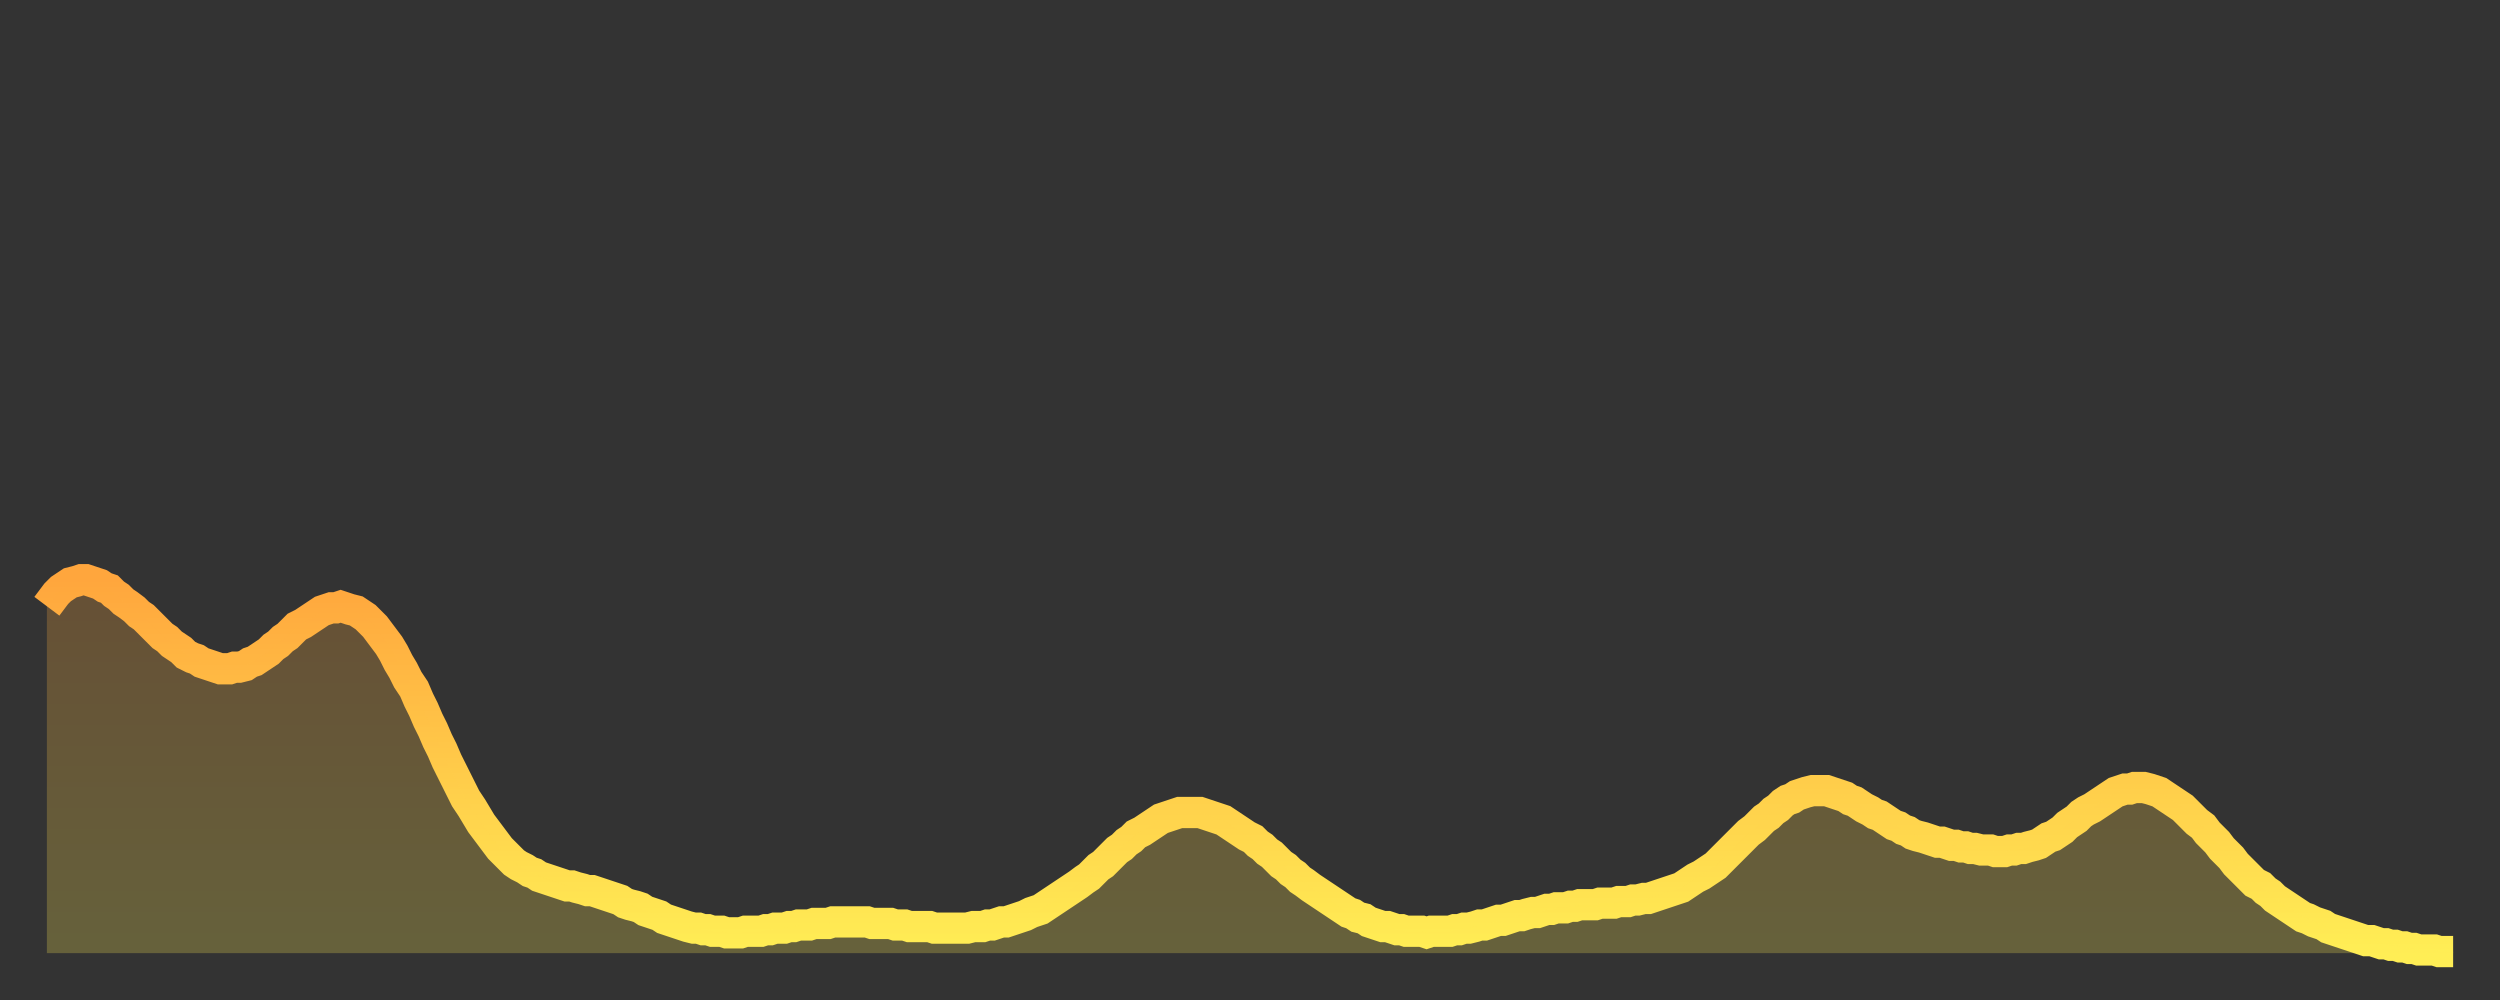
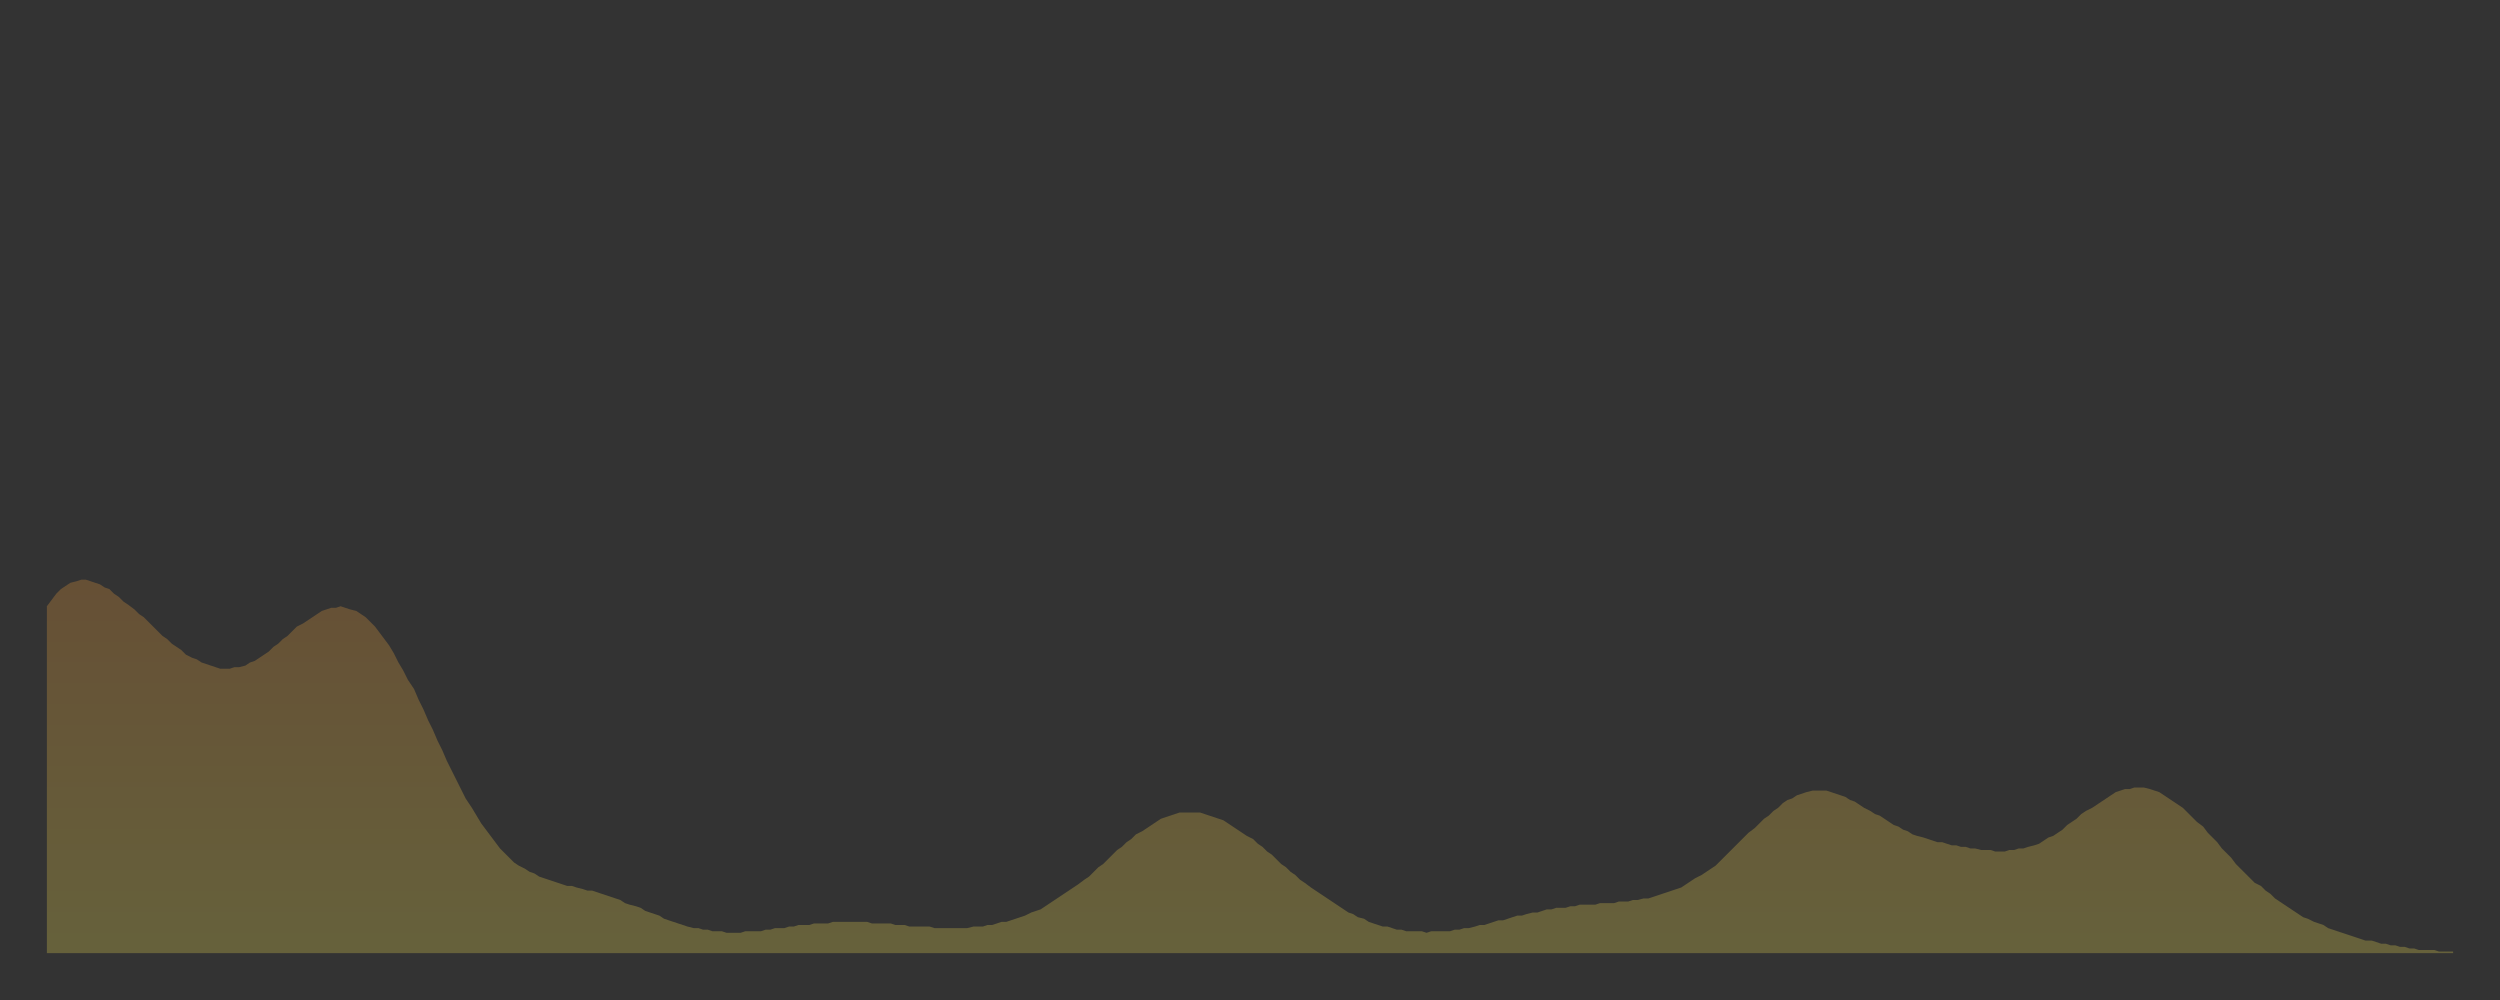
<svg xmlns="http://www.w3.org/2000/svg" baseProfile="full" height="64" version="1.1" width="160">
  <rect width="100%" height="100%" fill="#333333" stroke="none" />
  <defs>
    <linearGradient id="id736348" x1="0" x2="0" y1="0" y2="1">
      <stop offset="0%" stop-color="#ffa63d" />
      <stop offset="50%" stop-color="#ffca49" />
      <stop offset="100%" stop-color="#ffee55" />
    </linearGradient>
  </defs>
  <g transform="translate(3,3)">
    <g>
-       <path d="M 0.0 35.8 L 0.3 35.4 0.6 35.0 0.9 34.7 1.2 34.5 1.5 34.3 1.9 34.2 2.2 34.1 2.5 34.1 2.8 34.2 3.1 34.3 3.4 34.4 3.7 34.6 4.0 34.7 4.3 35.0 4.6 35.2 4.9 35.5 5.2 35.7 5.6 36.0 5.9 36.3 6.2 36.5 6.5 36.8 6.8 37.1 7.1 37.4 7.4 37.7 7.7 37.9 8.0 38.2 8.3 38.4 8.6 38.6 8.9 38.9 9.3 39.1 9.6 39.2 9.9 39.4 10.2 39.5 10.5 39.6 10.8 39.7 11.1 39.8 11.4 39.8 11.7 39.8 12.0 39.7 12.3 39.7 12.7 39.6 13.0 39.4 13.3 39.3 13.6 39.1 13.9 38.9 14.2 38.7 14.5 38.4 14.8 38.2 15.1 37.9 15.4 37.7 15.7 37.4 16.0 37.1 16.4 36.9 16.7 36.7 17.0 36.5 17.3 36.3 17.6 36.1 17.9 36.0 18.2 35.9 18.5 35.9 18.8 35.8 19.1 35.9 19.4 36.0 19.8 36.1 20.1 36.3 20.4 36.5 20.7 36.8 21.0 37.1 21.3 37.5 21.6 37.9 21.9 38.3 22.2 38.8 22.5 39.4 22.8 39.9 23.1 40.5 23.5 41.1 23.8 41.8 24.1 42.4 24.4 43.1 24.7 43.7 25.0 44.4 25.3 45.0 25.6 45.7 25.9 46.3 26.2 46.9 26.5 47.5 26.8 48.1 27.2 48.7 27.5 49.2 27.8 49.7 28.1 50.1 28.4 50.5 28.7 50.9 29.0 51.3 29.3 51.6 29.6 51.9 29.9 52.2 30.2 52.4 30.6 52.6 30.9 52.8 31.2 52.9 31.5 53.1 31.8 53.2 32.1 53.3 32.4 53.4 32.7 53.5 33.0 53.6 33.3 53.7 33.6 53.7 33.9 53.8 34.3 53.9 34.6 54.0 34.9 54.0 35.2 54.1 35.5 54.2 35.8 54.3 36.1 54.4 36.4 54.5 36.7 54.6 37.0 54.8 37.3 54.9 37.7 55.0 38.0 55.1 38.3 55.3 38.6 55.4 38.9 55.5 39.2 55.6 39.5 55.8 39.8 55.9 40.1 56.0 40.4 56.1 40.7 56.2 41.0 56.3 41.4 56.4 41.7 56.4 42.0 56.5 42.3 56.5 42.6 56.6 42.9 56.6 43.2 56.6 43.5 56.7 43.8 56.7 44.1 56.7 44.4 56.7 44.7 56.6 45.1 56.6 45.4 56.6 45.7 56.6 46.0 56.5 46.3 56.5 46.6 56.4 46.9 56.4 47.2 56.4 47.5 56.3 47.8 56.3 48.1 56.2 48.5 56.2 48.8 56.2 49.1 56.1 49.4 56.1 49.7 56.1 50.0 56.1 50.3 56.0 50.6 56.0 50.9 56.0 51.2 56.0 51.5 56.0 51.8 56.0 52.2 56.0 52.5 56.0 52.8 56.1 53.1 56.1 53.4 56.1 53.7 56.1 54.0 56.1 54.3 56.2 54.6 56.2 54.9 56.2 55.2 56.3 55.6 56.3 55.9 56.3 56.2 56.3 56.5 56.3 56.8 56.4 57.1 56.4 57.4 56.4 57.7 56.4 58.0 56.4 58.3 56.4 58.6 56.4 58.9 56.4 59.3 56.3 59.6 56.3 59.9 56.3 60.2 56.2 60.5 56.2 60.8 56.1 61.1 56.0 61.4 56.0 61.7 55.9 62.0 55.8 62.3 55.7 62.6 55.6 63.0 55.4 63.3 55.3 63.6 55.2 63.9 55.0 64.2 54.8 64.5 54.6 64.8 54.4 65.1 54.2 65.4 54.0 65.7 53.8 66.0 53.6 66.4 53.3 66.7 53.1 67.0 52.8 67.3 52.5 67.6 52.3 67.9 52.0 68.2 51.7 68.5 51.4 68.8 51.2 69.1 50.9 69.4 50.7 69.7 50.4 70.1 50.2 70.4 50.0 70.7 49.8 71.0 49.6 71.3 49.4 71.6 49.3 71.9 49.2 72.2 49.1 72.5 49.0 72.8 49.0 73.1 49.0 73.5 49.0 73.8 49.0 74.1 49.1 74.4 49.2 74.7 49.3 75.0 49.4 75.3 49.5 75.6 49.7 75.9 49.9 76.2 50.1 76.5 50.3 76.8 50.5 77.2 50.7 77.5 51.0 77.8 51.2 78.1 51.5 78.4 51.7 78.7 52.0 79.0 52.3 79.3 52.5 79.6 52.8 79.9 53.0 80.2 53.3 80.5 53.5 80.9 53.8 81.2 54.0 81.5 54.2 81.8 54.4 82.1 54.6 82.4 54.8 82.7 55.0 83.0 55.2 83.3 55.4 83.6 55.5 83.9 55.7 84.3 55.8 84.6 56.0 84.9 56.1 85.2 56.2 85.5 56.3 85.8 56.3 86.1 56.4 86.4 56.5 86.7 56.5 87.0 56.6 87.3 56.6 87.6 56.6 88.0 56.6 88.3 56.7 88.6 56.6 88.9 56.6 89.2 56.6 89.5 56.6 89.8 56.6 90.1 56.5 90.4 56.5 90.7 56.4 91.0 56.4 91.4 56.3 91.7 56.2 92.0 56.2 92.3 56.1 92.6 56.0 92.9 55.9 93.2 55.9 93.5 55.8 93.8 55.7 94.1 55.6 94.4 55.6 94.7 55.5 95.1 55.4 95.4 55.4 95.7 55.3 96.0 55.2 96.3 55.2 96.6 55.1 96.9 55.1 97.2 55.1 97.5 55.0 97.8 55.0 98.1 54.9 98.4 54.9 98.8 54.9 99.1 54.9 99.4 54.8 99.7 54.8 100.0 54.8 100.3 54.8 100.6 54.7 100.9 54.7 101.2 54.7 101.5 54.6 101.8 54.6 102.2 54.5 102.5 54.5 102.8 54.4 103.1 54.3 103.4 54.2 103.7 54.1 104.0 54.0 104.3 53.9 104.6 53.8 104.9 53.6 105.2 53.4 105.5 53.2 105.9 53.0 106.2 52.8 106.5 52.6 106.8 52.4 107.1 52.1 107.4 51.8 107.7 51.5 108.0 51.2 108.3 50.9 108.6 50.6 108.9 50.3 109.3 50.0 109.6 49.7 109.9 49.4 110.2 49.2 110.5 48.9 110.8 48.7 111.1 48.4 111.4 48.2 111.7 48.1 112.0 47.9 112.3 47.8 112.6 47.7 113.0 47.6 113.3 47.6 113.6 47.6 113.9 47.6 114.2 47.7 114.5 47.8 114.8 47.9 115.1 48.0 115.4 48.2 115.7 48.3 116.0 48.5 116.3 48.7 116.7 48.9 117.0 49.1 117.3 49.2 117.6 49.4 117.9 49.6 118.2 49.8 118.5 49.9 118.8 50.1 119.1 50.2 119.4 50.4 119.7 50.5 120.1 50.6 120.4 50.7 120.7 50.8 121.0 50.9 121.3 50.9 121.6 51.0 121.9 51.1 122.2 51.1 122.5 51.2 122.8 51.2 123.1 51.3 123.4 51.3 123.8 51.4 124.1 51.4 124.4 51.4 124.7 51.5 125.0 51.5 125.3 51.5 125.6 51.4 125.9 51.4 126.2 51.3 126.5 51.3 126.8 51.2 127.2 51.1 127.5 51.0 127.8 50.8 128.1 50.6 128.4 50.5 128.7 50.3 129.0 50.1 129.3 49.8 129.6 49.6 129.9 49.4 130.2 49.1 130.5 48.9 130.9 48.7 131.2 48.5 131.5 48.3 131.8 48.1 132.1 47.9 132.4 47.7 132.7 47.6 133.0 47.5 133.3 47.5 133.6 47.4 133.9 47.4 134.2 47.4 134.6 47.5 134.9 47.6 135.2 47.7 135.5 47.9 135.8 48.1 136.1 48.3 136.4 48.5 136.7 48.7 137.0 49.0 137.3 49.3 137.6 49.6 138.0 49.9 138.3 50.3 138.6 50.6 138.9 50.9 139.2 51.3 139.5 51.6 139.8 51.9 140.1 52.3 140.4 52.6 140.7 52.9 141.0 53.2 141.3 53.5 141.7 53.7 142.0 54.0 142.3 54.2 142.6 54.5 142.9 54.7 143.2 54.9 143.5 55.1 143.8 55.3 144.1 55.5 144.4 55.7 144.7 55.8 145.1 56.0 145.4 56.1 145.7 56.2 146.0 56.4 146.3 56.5 146.6 56.6 146.9 56.7 147.2 56.8 147.5 56.9 147.8 57.0 148.1 57.1 148.4 57.2 148.8 57.2 149.1 57.3 149.4 57.4 149.7 57.4 150.0 57.5 150.3 57.5 150.6 57.6 150.9 57.6 151.2 57.7 151.5 57.7 151.8 57.8 152.1 57.8 152.5 57.8 152.8 57.8 153.1 57.9 153.4 57.9 153.7 57.9 154.0 57.9" fill="none" id="graph-curve" opacity="1" stroke="url(#id736348)" stroke-width="2" />
      <path d="M 0 58 L 0.0 35.8 0.3 35.4 0.6 35.0 0.9 34.7 1.2 34.5 1.5 34.3 1.9 34.2 2.2 34.1 2.5 34.1 2.8 34.2 3.1 34.3 3.4 34.4 3.7 34.6 4.0 34.7 4.3 35.0 4.6 35.2 4.9 35.5 5.2 35.7 5.6 36.0 5.9 36.3 6.2 36.5 6.5 36.8 6.8 37.1 7.1 37.4 7.4 37.7 7.7 37.9 8.0 38.2 8.3 38.4 8.6 38.6 8.9 38.9 9.3 39.1 9.6 39.2 9.9 39.4 10.2 39.5 10.5 39.6 10.8 39.7 11.1 39.8 11.4 39.8 11.7 39.8 12.0 39.7 12.3 39.7 12.7 39.6 13.0 39.4 13.3 39.3 13.6 39.1 13.9 38.9 14.2 38.7 14.5 38.4 14.8 38.2 15.1 37.9 15.4 37.7 15.7 37.4 16.0 37.1 16.4 36.9 16.7 36.7 17.0 36.5 17.3 36.3 17.6 36.1 17.9 36.0 18.2 35.9 18.5 35.9 18.8 35.8 19.1 35.9 19.4 36.0 19.8 36.1 20.1 36.3 20.4 36.5 20.7 36.8 21.0 37.1 21.3 37.5 21.6 37.9 21.9 38.3 22.2 38.8 22.5 39.4 22.8 39.9 23.1 40.5 23.5 41.1 23.8 41.8 24.1 42.4 24.4 43.1 24.7 43.7 25.0 44.4 25.3 45.0 25.6 45.7 25.9 46.3 26.2 46.9 26.5 47.5 26.8 48.1 27.2 48.7 27.5 49.2 27.8 49.7 28.1 50.1 28.4 50.5 28.7 50.9 29.0 51.3 29.3 51.6 29.6 51.9 29.9 52.2 30.2 52.4 30.6 52.6 30.9 52.8 31.2 52.9 31.5 53.1 31.8 53.2 32.1 53.3 32.4 53.4 32.7 53.5 33.0 53.6 33.3 53.7 33.6 53.7 33.9 53.8 34.3 53.9 34.6 54.0 34.9 54.0 35.2 54.1 35.5 54.2 35.8 54.3 36.1 54.4 36.4 54.5 36.7 54.6 37.0 54.8 37.3 54.9 37.7 55.0 38.0 55.1 38.3 55.3 38.6 55.4 38.9 55.5 39.2 55.6 39.5 55.8 39.8 55.9 40.1 56.0 40.4 56.1 40.7 56.2 41.0 56.3 41.4 56.4 41.7 56.4 42.0 56.5 42.3 56.5 42.6 56.6 42.9 56.6 43.2 56.6 43.5 56.7 43.8 56.7 44.1 56.7 44.4 56.7 44.7 56.6 45.1 56.6 45.4 56.6 45.7 56.6 46.0 56.5 46.3 56.5 46.6 56.4 46.9 56.4 47.2 56.4 47.5 56.3 47.8 56.3 48.1 56.2 48.5 56.2 48.8 56.2 49.1 56.1 49.4 56.1 49.7 56.1 50.0 56.1 50.3 56.0 50.6 56.0 50.9 56.0 51.2 56.0 51.5 56.0 51.8 56.0 52.2 56.0 52.5 56.0 52.8 56.1 53.1 56.1 53.4 56.1 53.7 56.1 54.0 56.1 54.3 56.2 54.6 56.2 54.9 56.2 55.2 56.3 55.6 56.3 55.9 56.3 56.2 56.3 56.5 56.3 56.8 56.4 57.1 56.4 57.4 56.4 57.7 56.4 58.0 56.4 58.3 56.4 58.6 56.4 58.9 56.4 59.3 56.3 59.6 56.3 59.9 56.3 60.2 56.2 60.5 56.2 60.8 56.1 61.1 56.0 61.4 56.0 61.7 55.9 62.0 55.8 62.3 55.7 62.6 55.6 63.0 55.4 63.3 55.3 63.6 55.2 63.9 55.0 64.2 54.8 64.5 54.6 64.8 54.4 65.1 54.2 65.4 54.0 65.7 53.8 66.0 53.6 66.4 53.3 66.7 53.1 67.0 52.8 67.3 52.5 67.6 52.3 67.9 52.0 68.2 51.7 68.5 51.4 68.8 51.2 69.1 50.9 69.4 50.7 69.7 50.4 70.1 50.2 70.4 50.0 70.7 49.8 71.0 49.6 71.3 49.4 71.6 49.3 71.9 49.2 72.2 49.1 72.5 49.0 72.8 49.0 73.1 49.0 73.5 49.0 73.8 49.0 74.1 49.1 74.4 49.2 74.7 49.3 75.0 49.4 75.3 49.5 75.6 49.7 75.9 49.9 76.2 50.1 76.5 50.3 76.8 50.5 77.2 50.7 77.5 51.0 77.8 51.2 78.1 51.5 78.4 51.7 78.7 52.0 79.0 52.3 79.3 52.5 79.6 52.8 79.9 53.0 80.2 53.3 80.5 53.5 80.9 53.8 81.2 54.0 81.5 54.2 81.8 54.4 82.1 54.6 82.4 54.8 82.7 55.0 83.0 55.2 83.3 55.4 83.6 55.5 83.9 55.7 84.3 55.8 84.6 56.0 84.9 56.1 85.2 56.2 85.5 56.3 85.8 56.3 86.1 56.4 86.4 56.5 86.7 56.5 87.0 56.6 87.3 56.6 87.6 56.6 88.0 56.6 88.3 56.7 88.6 56.6 88.9 56.6 89.2 56.6 89.5 56.6 89.8 56.6 90.1 56.5 90.4 56.5 90.7 56.4 91.0 56.4 91.4 56.3 91.7 56.2 92.0 56.2 92.3 56.1 92.6 56.0 92.9 55.9 93.2 55.9 93.5 55.8 93.8 55.7 94.1 55.6 94.4 55.6 94.7 55.5 95.1 55.4 95.4 55.4 95.7 55.3 96.0 55.2 96.3 55.2 96.6 55.1 96.9 55.1 97.2 55.1 97.5 55.0 97.8 55.0 98.1 54.9 98.4 54.9 98.8 54.9 99.1 54.9 99.4 54.8 99.7 54.8 100.0 54.8 100.3 54.8 100.6 54.7 100.9 54.7 101.2 54.7 101.5 54.6 101.8 54.6 102.2 54.5 102.5 54.5 102.8 54.4 103.1 54.3 103.4 54.2 103.7 54.1 104.0 54.0 104.3 53.9 104.6 53.8 104.9 53.6 105.2 53.4 105.5 53.2 105.9 53.0 106.2 52.8 106.5 52.6 106.8 52.4 107.1 52.1 107.4 51.8 107.7 51.5 108.0 51.2 108.3 50.9 108.6 50.6 108.9 50.3 109.3 50.0 109.6 49.7 109.9 49.4 110.2 49.2 110.5 48.9 110.8 48.7 111.1 48.4 111.4 48.2 111.7 48.1 112.0 47.9 112.3 47.8 112.6 47.7 113.0 47.6 113.3 47.6 113.6 47.6 113.9 47.6 114.2 47.7 114.5 47.8 114.8 47.9 115.1 48.0 115.4 48.2 115.7 48.3 116.0 48.5 116.3 48.7 116.7 48.9 117.0 49.1 117.3 49.2 117.6 49.4 117.9 49.6 118.2 49.8 118.5 49.9 118.8 50.1 119.1 50.2 119.4 50.4 119.7 50.5 120.1 50.6 120.4 50.7 120.7 50.8 121.0 50.9 121.3 50.9 121.6 51.0 121.9 51.1 122.2 51.1 122.5 51.2 122.8 51.2 123.1 51.3 123.4 51.3 123.8 51.4 124.1 51.4 124.4 51.4 124.7 51.5 125.0 51.5 125.3 51.5 125.6 51.4 125.9 51.4 126.2 51.3 126.5 51.3 126.8 51.2 127.2 51.1 127.5 51.0 127.8 50.8 128.1 50.6 128.4 50.5 128.7 50.3 129.0 50.1 129.3 49.8 129.6 49.6 129.9 49.4 130.2 49.1 130.5 48.9 130.9 48.7 131.2 48.5 131.5 48.3 131.8 48.1 132.1 47.9 132.4 47.7 132.7 47.6 133.0 47.5 133.3 47.5 133.6 47.4 133.9 47.4 134.2 47.4 134.6 47.5 134.9 47.6 135.2 47.7 135.5 47.9 135.8 48.1 136.1 48.3 136.4 48.5 136.7 48.7 137.0 49.0 137.3 49.3 137.6 49.6 138.0 49.9 138.3 50.3 138.6 50.6 138.9 50.9 139.2 51.3 139.5 51.6 139.8 51.9 140.1 52.3 140.4 52.6 140.7 52.9 141.0 53.2 141.3 53.5 141.7 53.7 142.0 54.0 142.3 54.2 142.6 54.5 142.9 54.7 143.2 54.9 143.5 55.1 143.8 55.3 144.1 55.5 144.4 55.7 144.7 55.8 145.1 56.0 145.4 56.1 145.7 56.2 146.0 56.4 146.3 56.5 146.6 56.6 146.9 56.7 147.2 56.8 147.5 56.9 147.8 57.0 148.1 57.1 148.4 57.2 148.8 57.2 149.1 57.3 149.4 57.4 149.7 57.4 150.0 57.5 150.3 57.5 150.6 57.6 150.9 57.6 151.2 57.7 151.5 57.7 151.8 57.8 152.1 57.8 152.5 57.8 152.8 57.8 153.1 57.9 153.4 57.9 153.7 57.9 154.0 57.9 154 58" fill="url(#id736348)" fill-opacity=".25" id="graph-shadow" />
    </g>
  </g>
</svg>